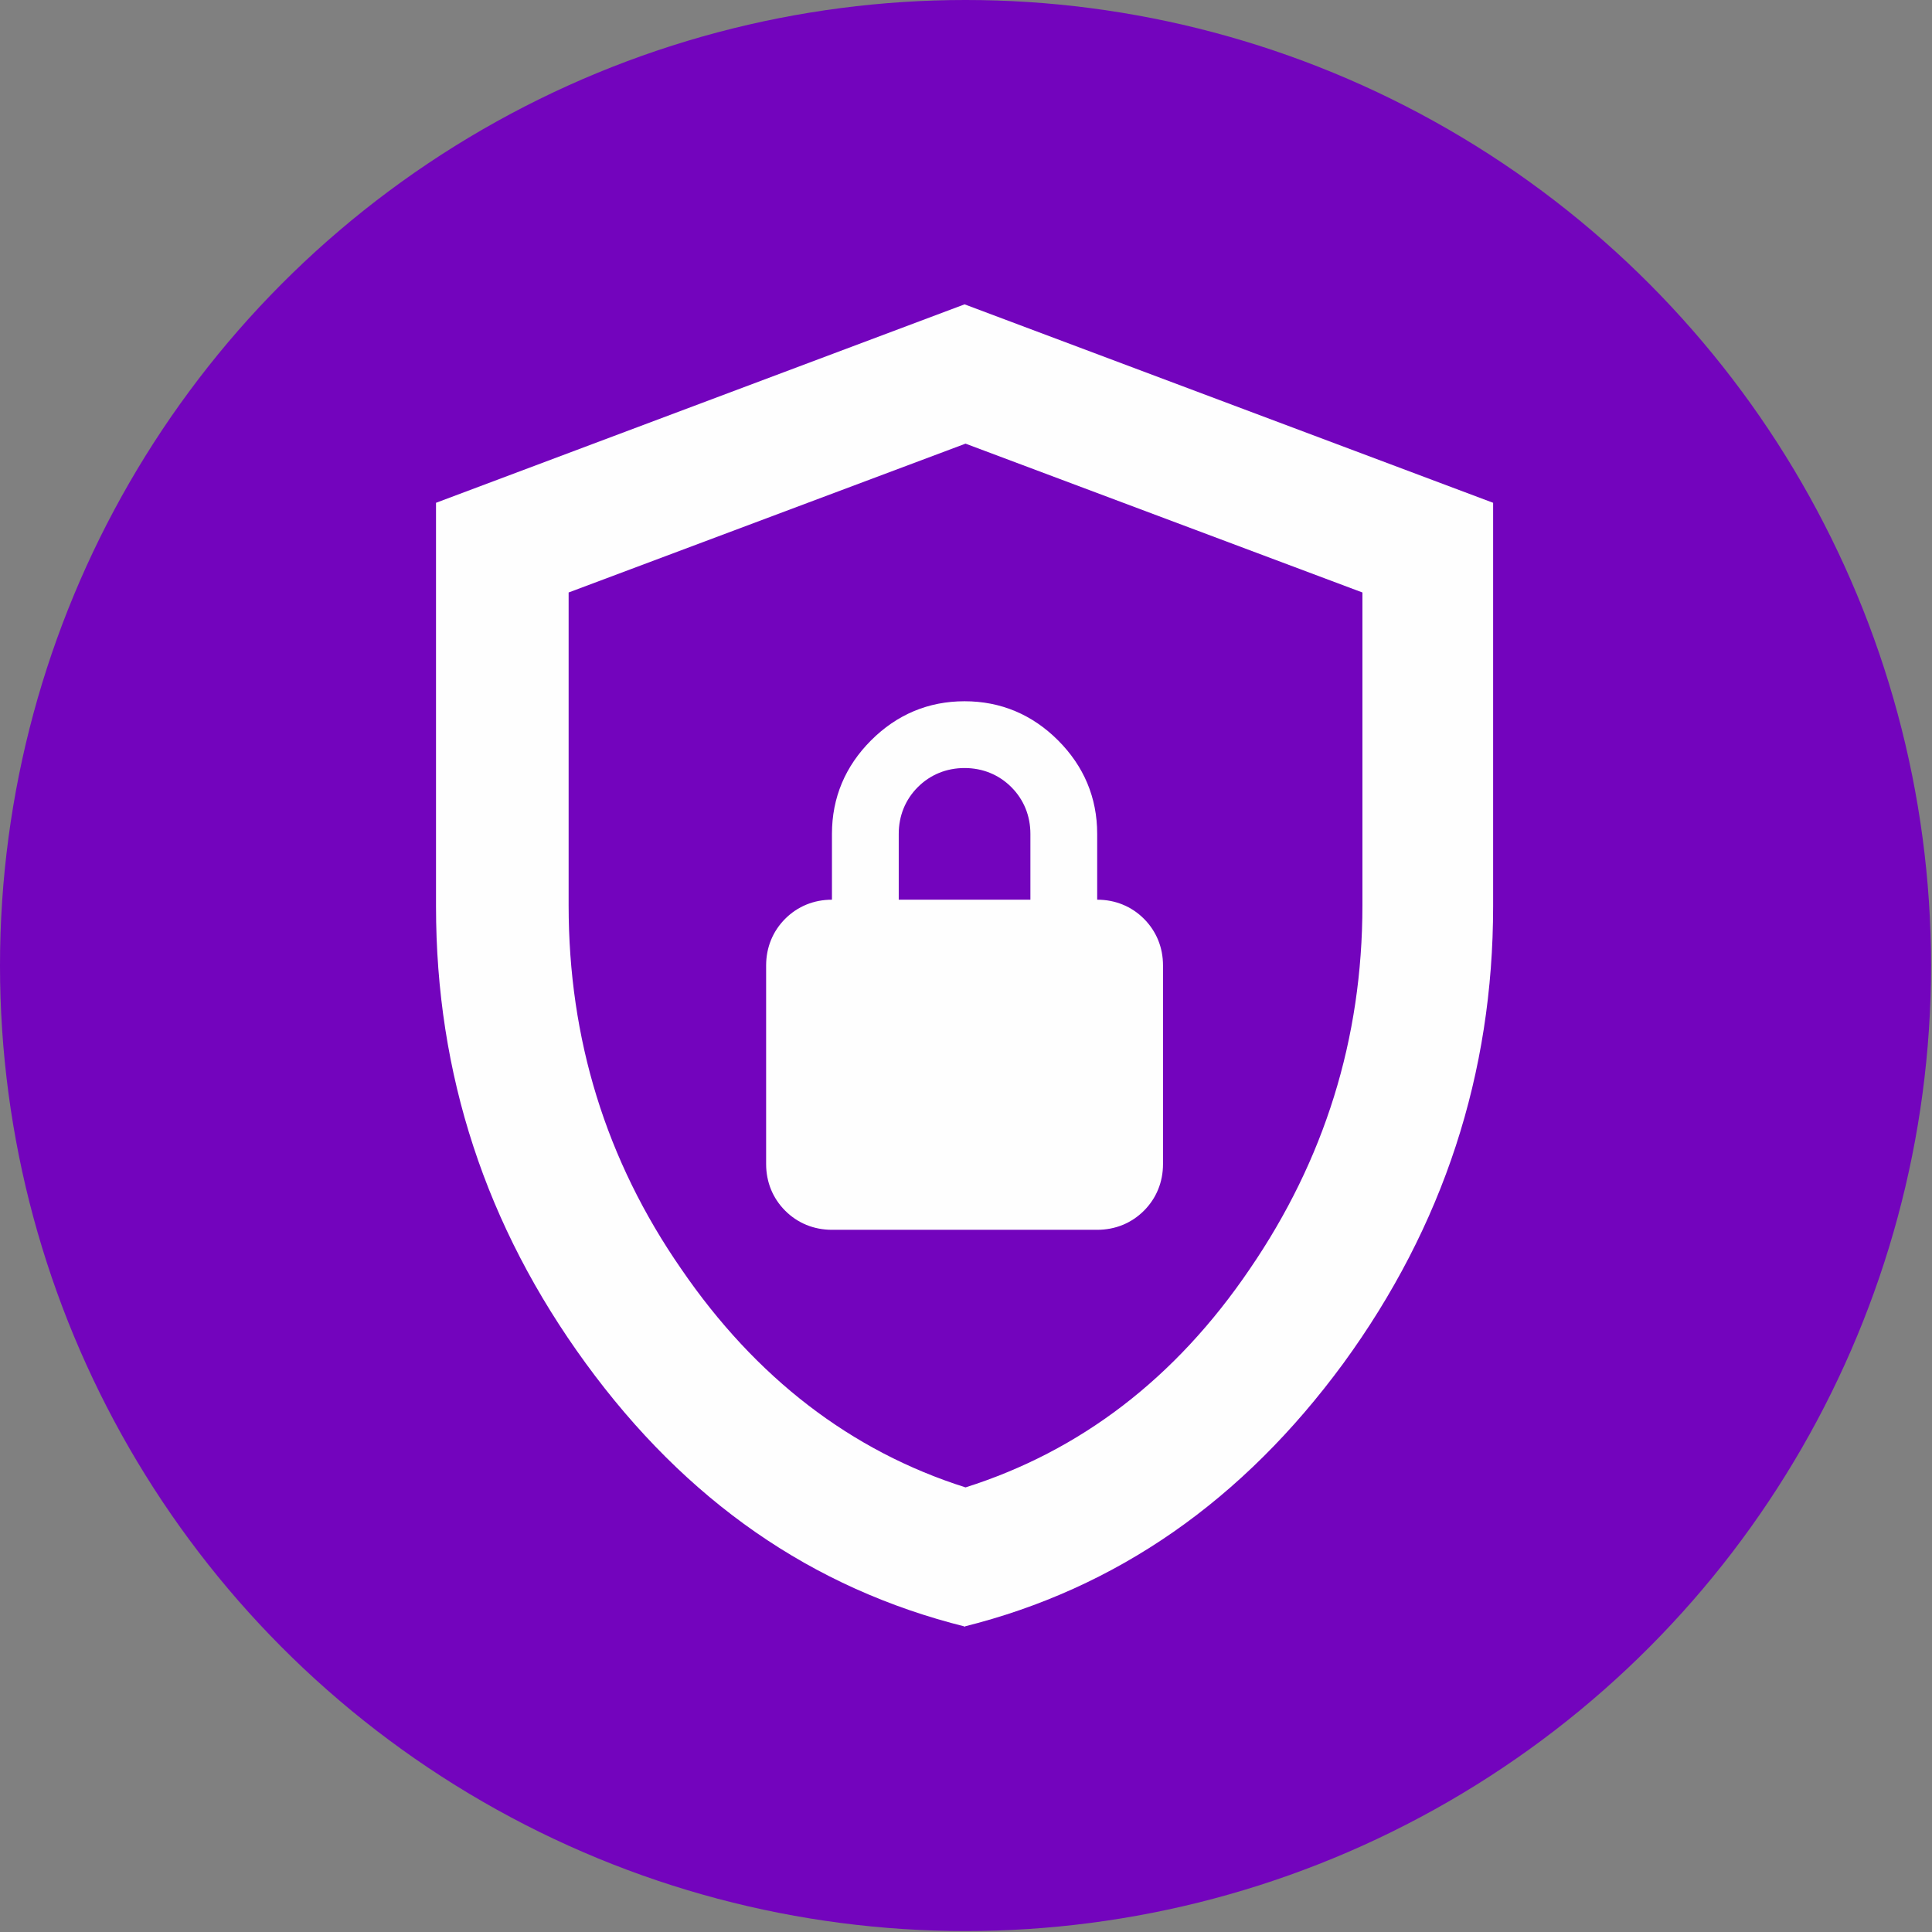
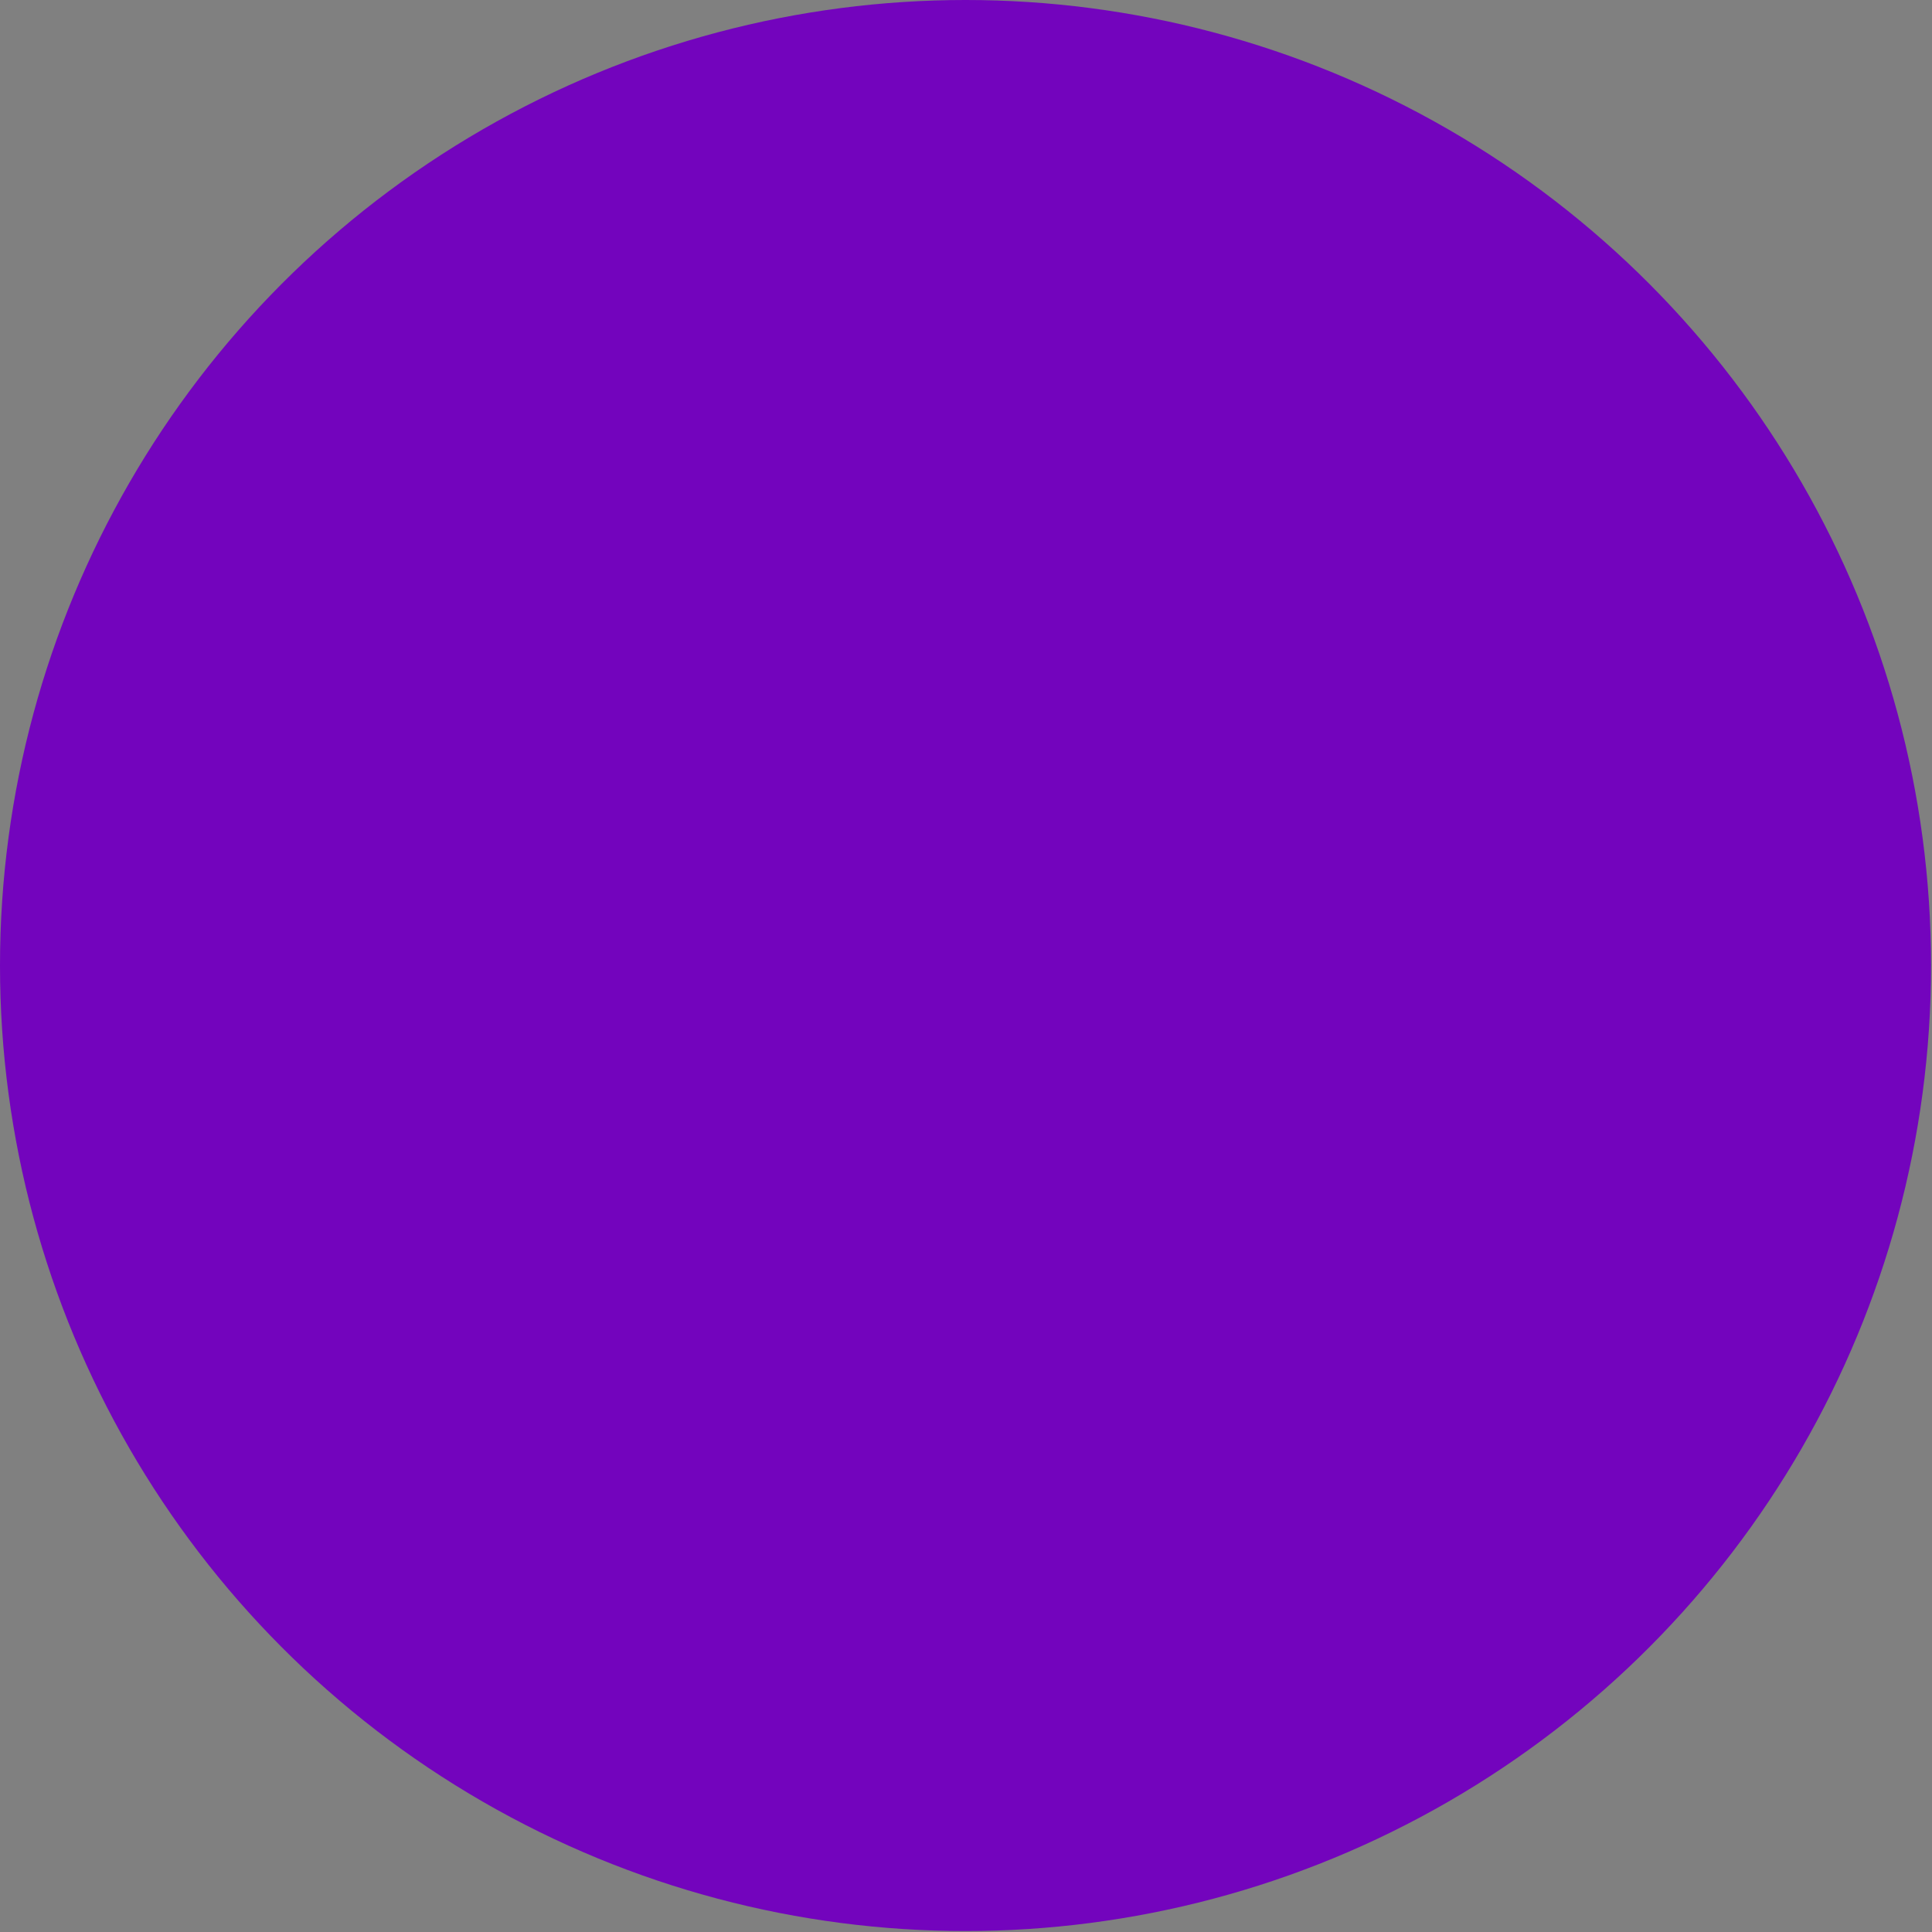
<svg xmlns="http://www.w3.org/2000/svg" id="Layer_2" data-name="Layer 2" viewBox="0 0 20.25 20.25">
  <rect x="0" y="0" width="20.25" height="20.25" fill="#808080" stroke="none" />
  <defs>
    <style>
      .cls-1 {
        fill: #7304bd;
      }

      .cls-2 {
        fill: #fefefe;
      }
    </style>
  </defs>
  <g id="Layer_1-2" data-name="Layer 1">
    <g id="Layer_1-3" data-name="Layer_1">
      <circle class="cls-1" cx="10.12" cy="10.12" r="10.12" />
-       <path class="cls-2" d="m10.12,17.05c-1.61-.4-2.93-1.32-3.98-2.76-1.05-1.44-1.57-3.03-1.57-4.79v-4.23l5.54-2.08,5.54,2.08v4.23c0,1.75-.52,3.35-1.57,4.79-1.05,1.43-2.37,2.36-3.98,2.76Zm0-1.46c1.2-.38,2.2-1.14,2.98-2.29.78-1.14,1.18-2.41,1.18-3.81v-3.28l-4.16-1.56-4.16,1.56v3.28c0,1.4.39,2.67,1.18,3.81.78,1.14,1.78,1.91,2.98,2.29h0Zm-1.39-2.7h2.77c.19,0,.36-.07.49-.2.13-.13.2-.3.2-.49v-2.08c0-.19-.07-.36-.2-.49-.13-.13-.3-.2-.49-.2v-.69c0-.38-.14-.71-.41-.98-.27-.27-.6-.41-.98-.41s-.71.14-.98.41c-.27.27-.41.6-.41.98v.69c-.19,0-.36.07-.49.2s-.2.3-.2.49v2.08c0,.19.07.36.2.49.13.13.3.2.49.2,0,0,0,0,0,0Zm.69-3.46v-.69c0-.19.07-.36.2-.49.13-.13.3-.2.49-.2s.36.07.49.2c.13.13.2.3.2.49v.69h-1.39Z" />
    </g>
  </g>
</svg>